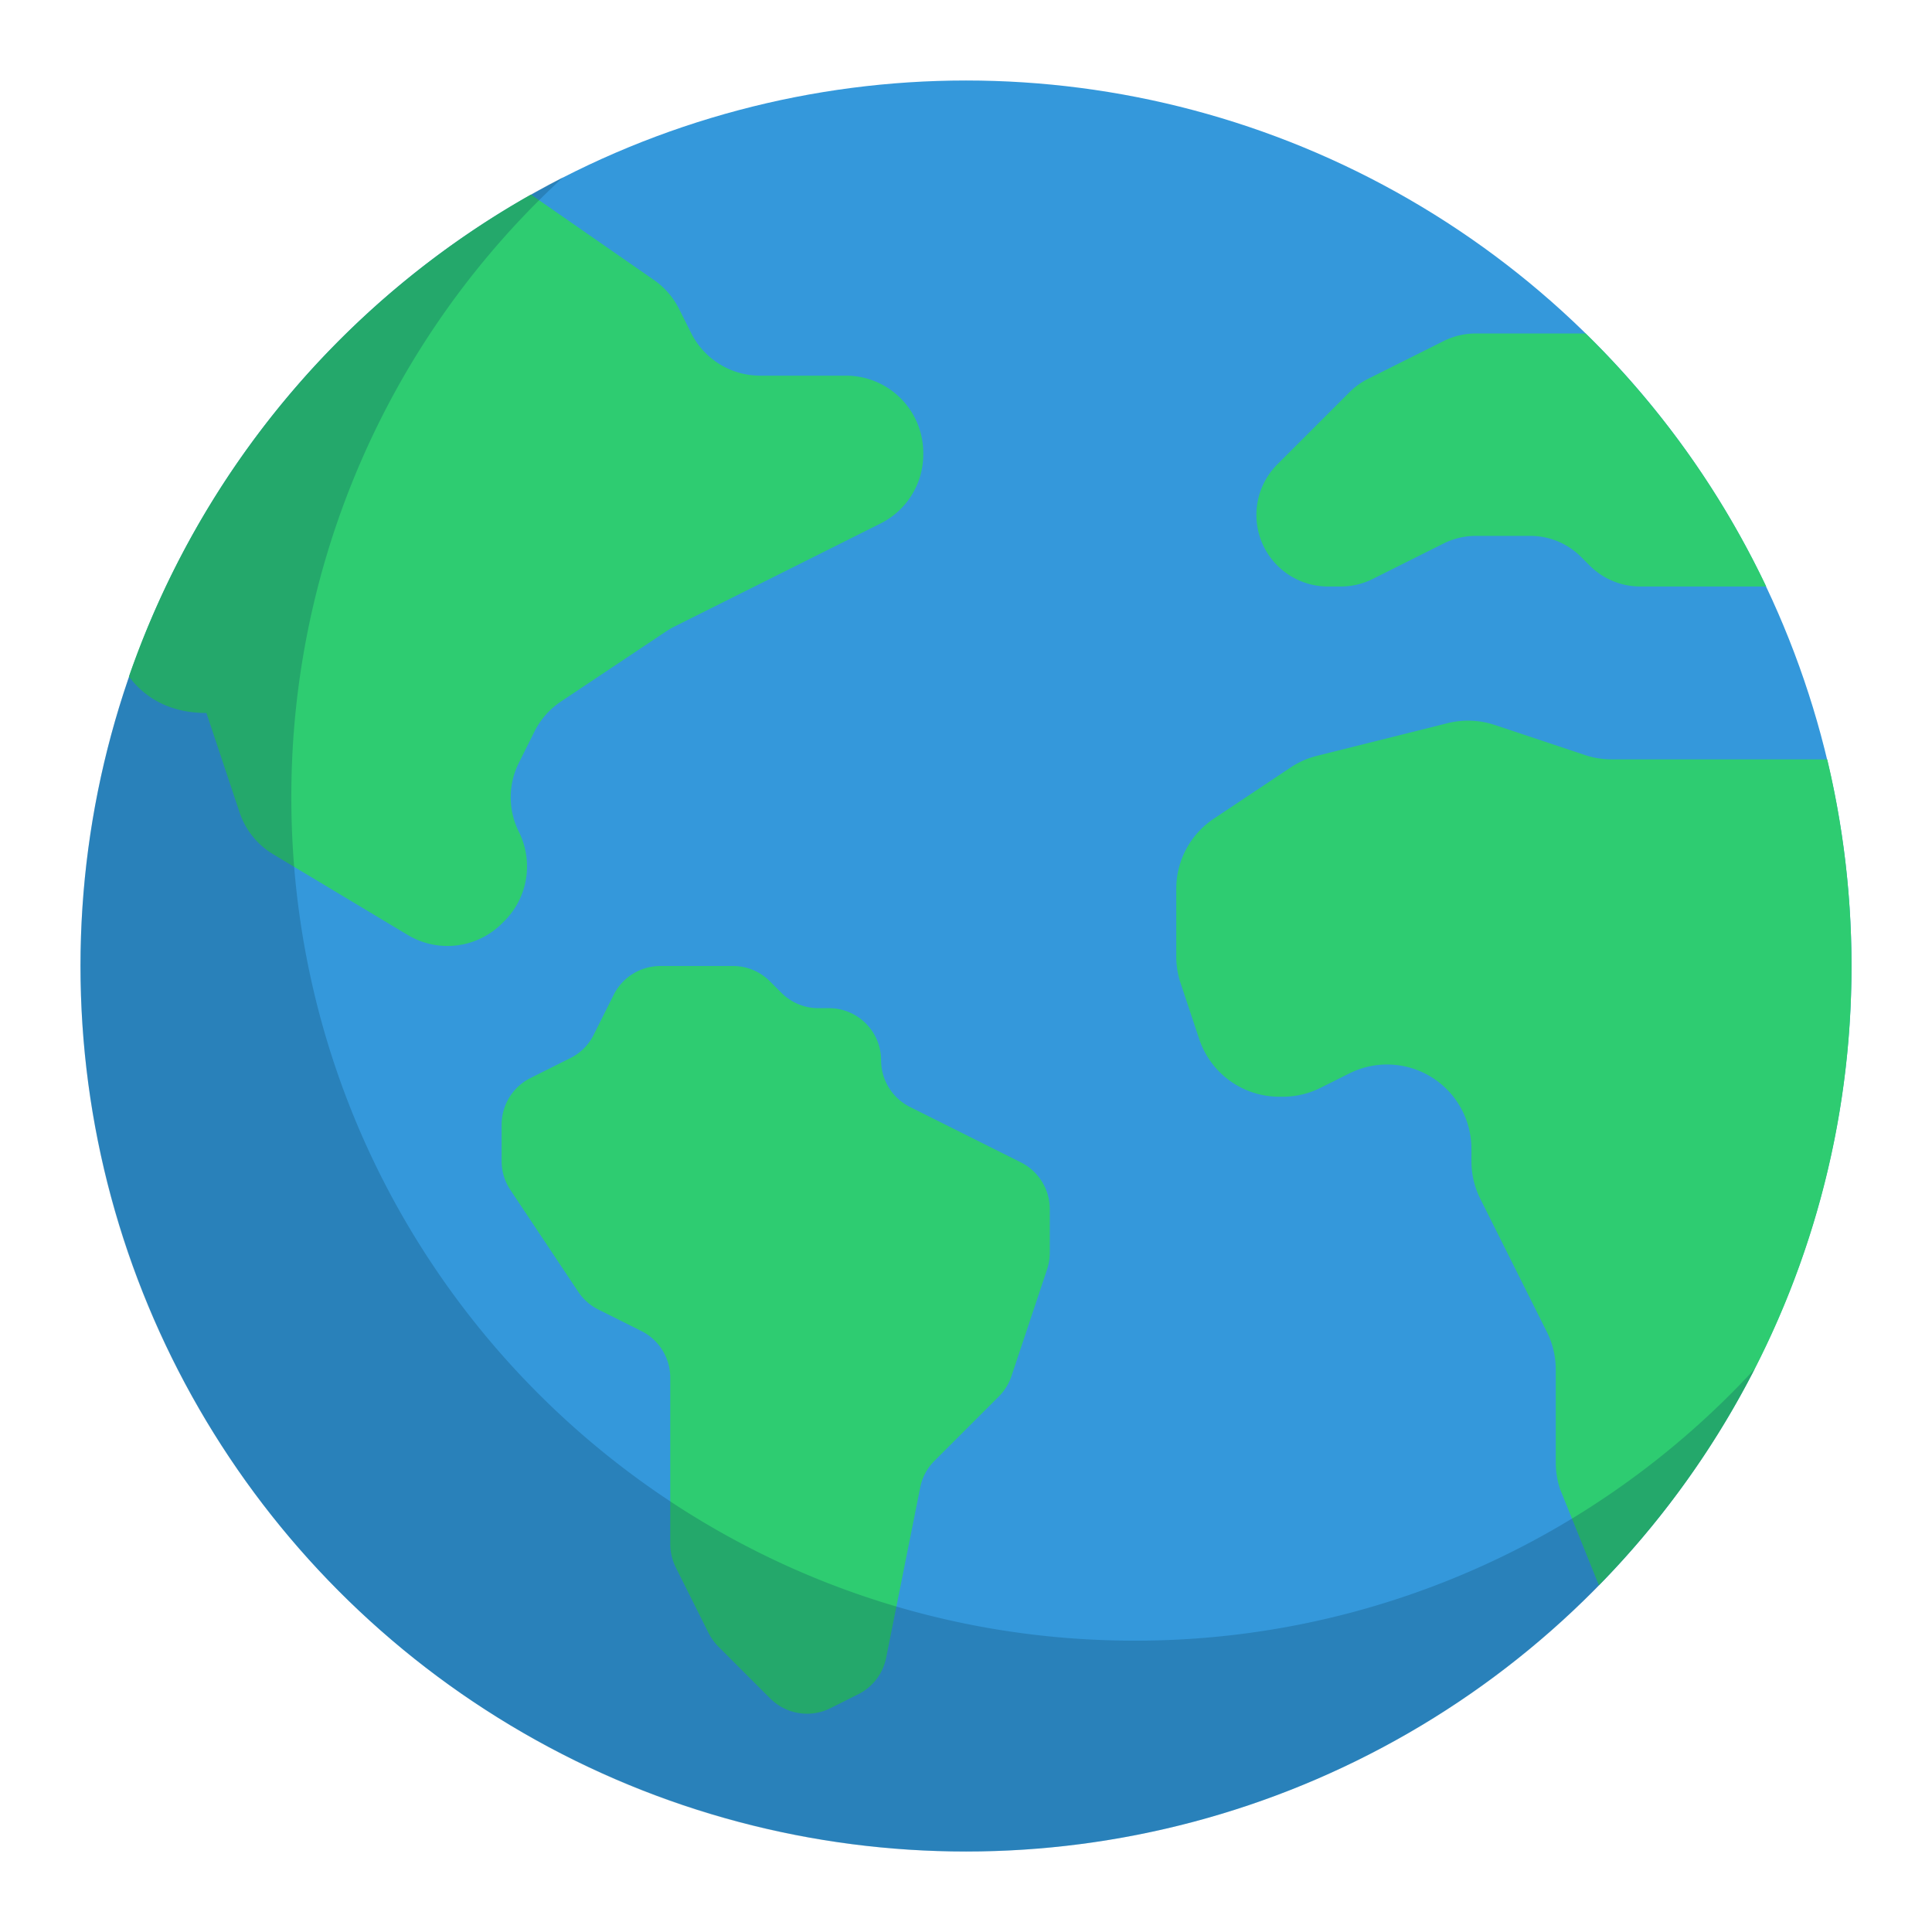
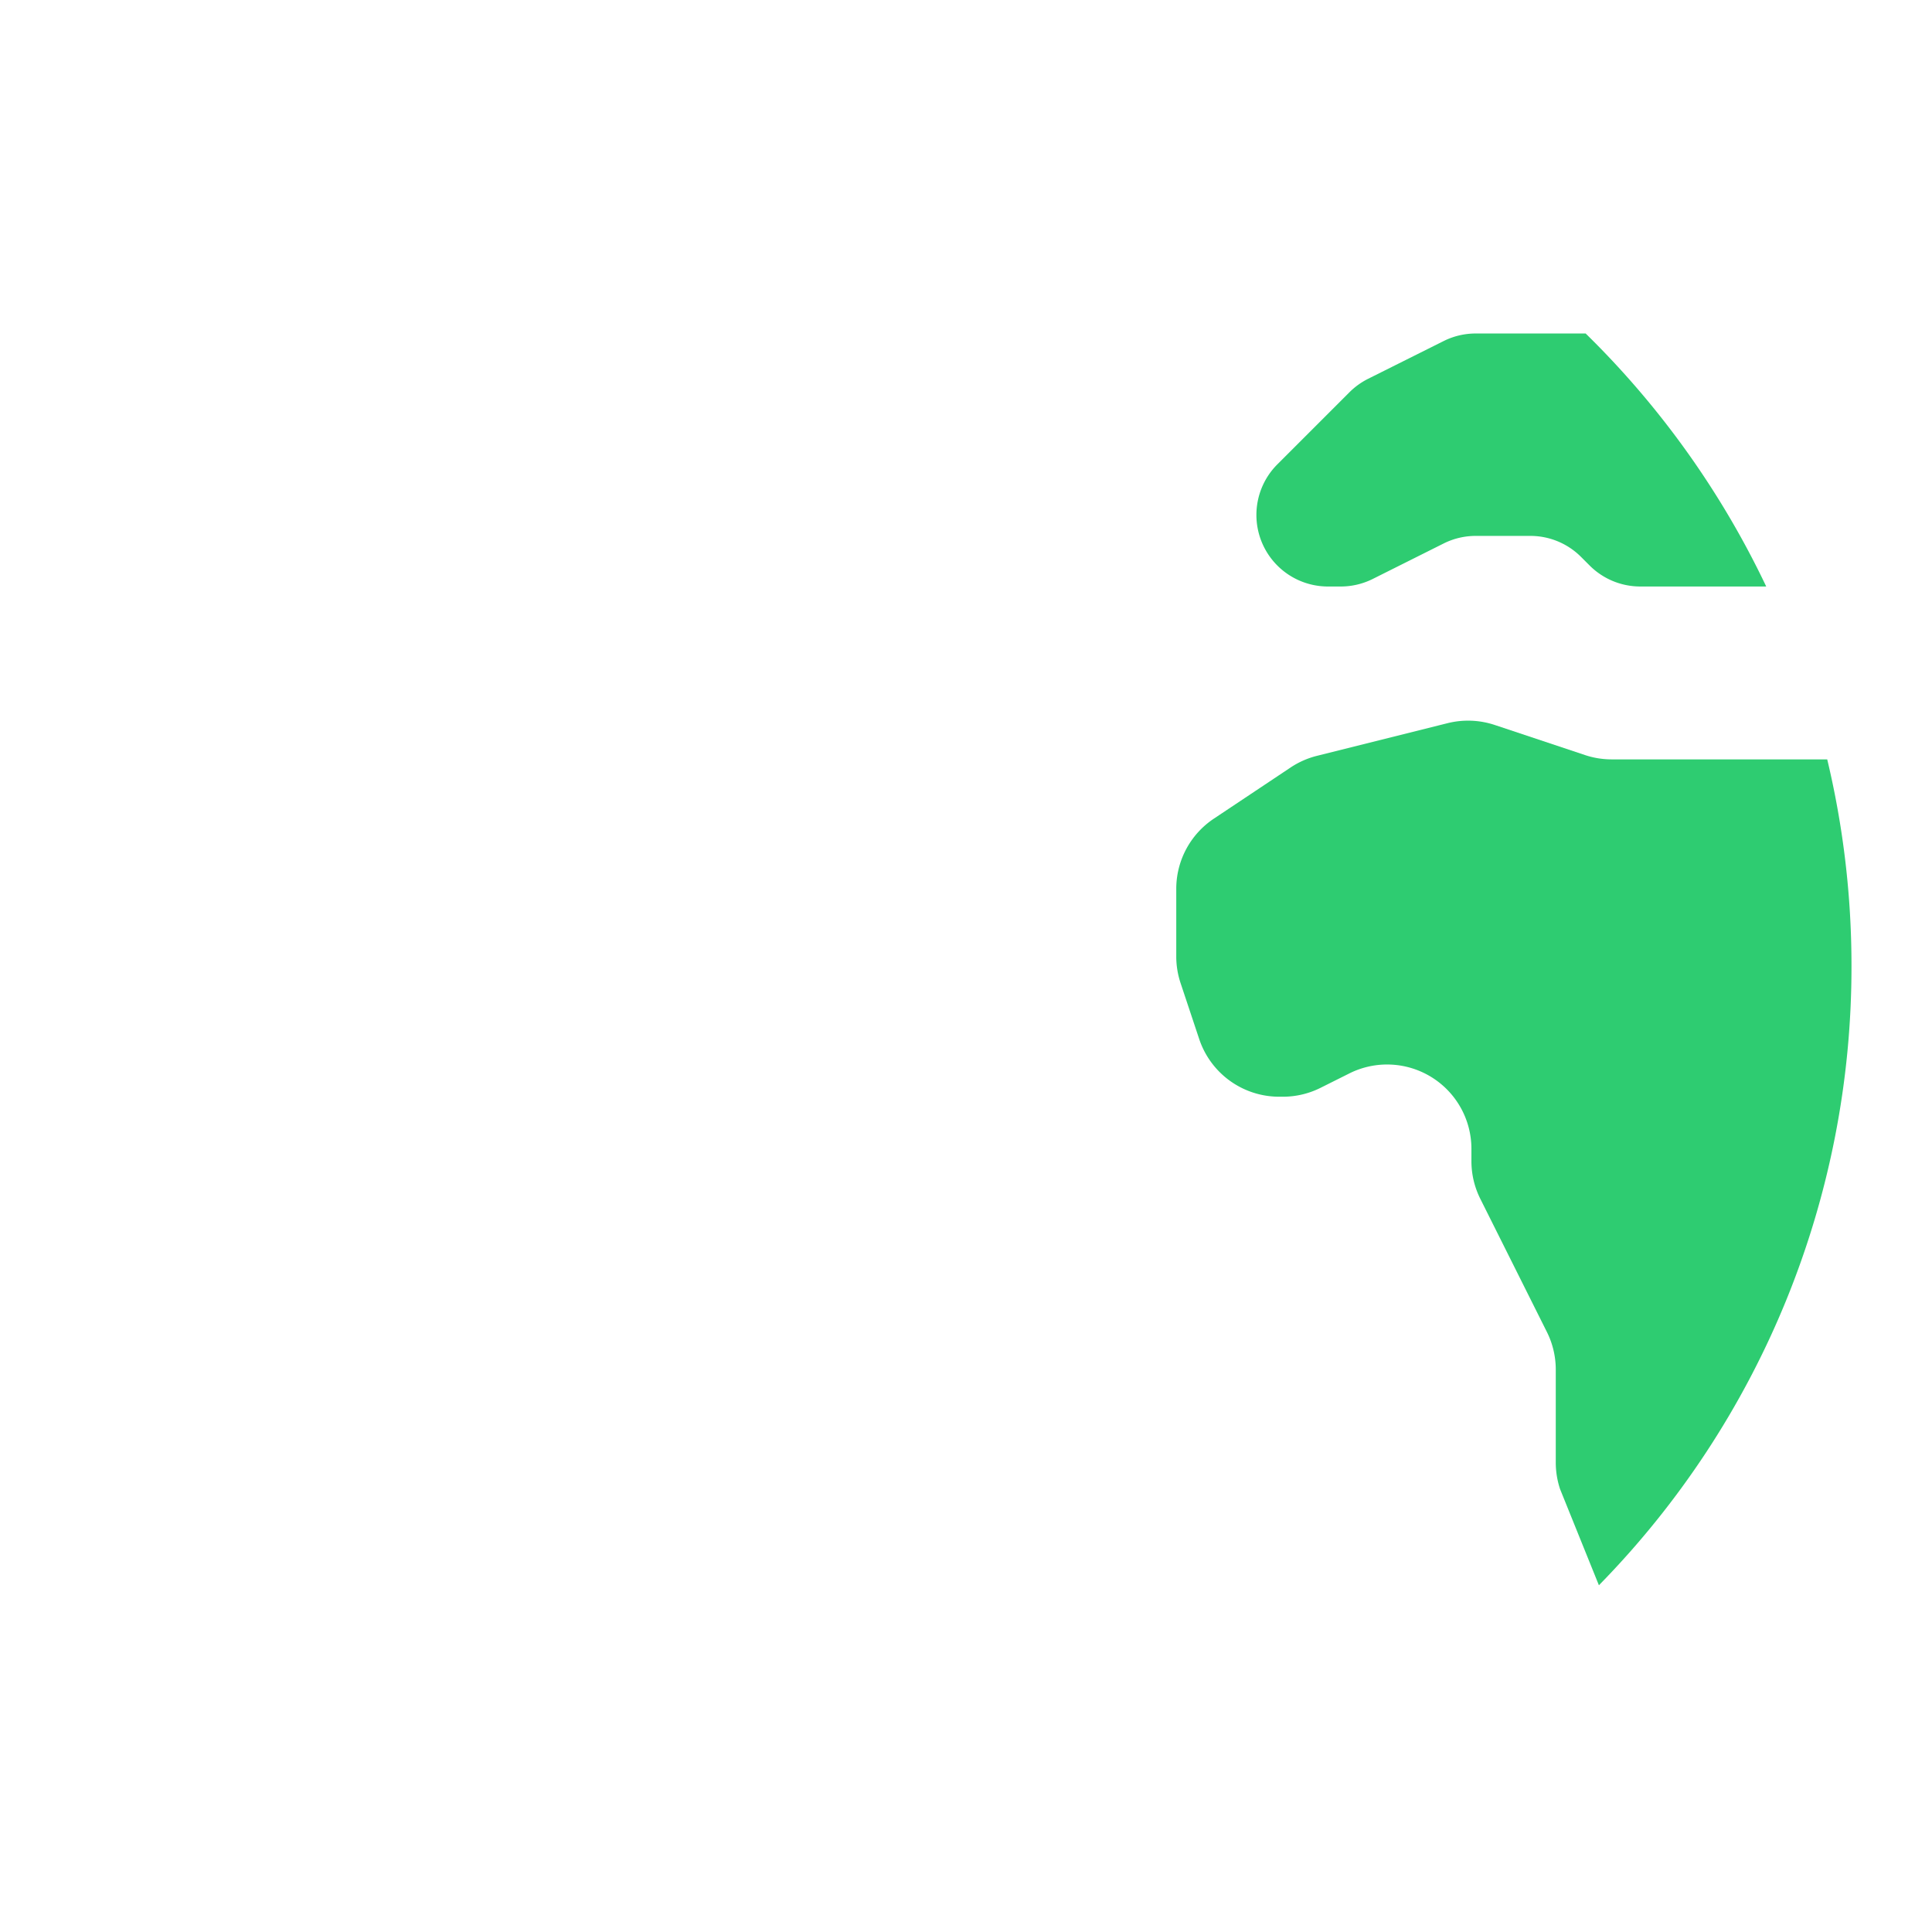
<svg xmlns="http://www.w3.org/2000/svg" id="Layer_1" data-name="Layer 1" viewBox="0 0 512 512">
  <defs>
    <style>.cls-1{fill:#3498db;}.cls-2{fill:#2ecc71;}.cls-3{fill:#083c59;opacity:0.25;}</style>
  </defs>
  <title>Earth</title>
-   <circle class="cls-1" cx="256" cy="256" r="234.667" />
-   <path class="cls-2" d="M244.676,120.027v.4a20.453,20.453,0,0,1-11.32,18.3l-54.588,27.3a20.466,20.466,0,0,0-2.2,1.274L148.63,185.935a20.576,20.576,0,0,0-6.962,7.878l-4.157,8.336a20.4,20.4,0,0,0,0,18.3,20.485,20.485,0,0,1-3.844,23.634l-.615.615a20.455,20.455,0,0,1-25,3.073l-35.68-21.4a20.454,20.454,0,0,1-8.884-11.085l-8.783-26.339c-10.5,0-16.807-4.682-20.539-9.655v-.011A235.323,235.323,0,0,1,140.707,51.561l32.63,22.662a20.47,20.47,0,0,1,6.627,7.655l3.185,6.358a20.453,20.453,0,0,0,18.3,11.32H224.2A20.469,20.469,0,0,1,244.676,120.027Z" />
-   <path class="cls-2" d="M278.2,320.41v11.566a13.809,13.809,0,0,1-.7,4.369l-9.443,28.305a13.738,13.738,0,0,1-3.33,5.4l-17.086,17.086a13.749,13.749,0,0,0-3.777,7.062l-9.029,45.145a13.818,13.818,0,0,1-7.375,9.644l-7.4,3.71a13.819,13.819,0,0,1-15.946-2.592L190.389,436.38a14.128,14.128,0,0,1-2.592-3.587l-8.716-17.432a13.947,13.947,0,0,1-1.453-6.18V365.109A13.842,13.842,0,0,0,170,352.75l-11.432-5.71a13.732,13.732,0,0,1-5.319-4.693l-17.991-27a13.736,13.736,0,0,1-2.324-7.655v-9.633a13.842,13.842,0,0,1,7.632-12.359l10.594-5.3a13.673,13.673,0,0,0,6.18-6.18l5.3-10.594A13.842,13.842,0,0,1,174.991,256h19.265a13.8,13.8,0,0,1,9.767,4.045l3.084,3.084a13.8,13.8,0,0,0,9.767,4.045h2.816A13.811,13.811,0,0,1,233.5,280.986a13.842,13.842,0,0,0,7.632,12.359l29.434,14.706A13.842,13.842,0,0,1,278.2,320.41Z" />
  <path class="cls-2" d="M490.662,256a233.937,233.937,0,0,1-66.936,164.11l-10.281-25.456a22.383,22.383,0,0,1-1.151-7.073V362.963a22.3,22.3,0,0,0-2.358-9.99L392.3,317.706a22.3,22.3,0,0,1-2.358-9.99v-3.263a22.348,22.348,0,0,0-32.339-19.991l-7.644,3.822a22.3,22.3,0,0,1-9.99,2.358h-.961A22.354,22.354,0,0,1,317.8,275.354l-4.928-14.8a22.383,22.383,0,0,1-1.151-7.073V235.551a22.347,22.347,0,0,1,9.956-18.595l20.349-13.566A22.431,22.431,0,0,1,349,200.306l34.63-8.66a22.424,22.424,0,0,1,12.493.48l23.9,7.967a22.386,22.386,0,0,0,7.074,1.151h57.136A235.158,235.158,0,0,1,490.662,256Z" />
  <path class="cls-2" d="M468.067,155.429H434.689a18.972,18.972,0,0,1-13.41-5.554l-2.3-2.3a18.972,18.972,0,0,0-13.41-5.554H391.085a18.979,18.979,0,0,0-8.493,2l-18.8,9.409a19.013,19.013,0,0,1-8.493,2h-3.375a18.964,18.964,0,0,1-13.41-32.373l19.1-19.1a19.117,19.117,0,0,1,4.917-3.554l20.058-10.024a18.979,18.979,0,0,1,8.493-2h29.132A235.049,235.049,0,0,1,468.067,155.429Z" />
-   <path class="cls-3" d="M300.7,434.793c-123.431,0-223.492-100.061-223.492-223.492A222.883,222.883,0,0,1,149.25,46.965,234.654,234.654,0,0,0,21.333,256C21.333,385.6,126.4,490.667,256,490.667A234.654,234.654,0,0,0,465.035,362.75,222.883,222.883,0,0,1,300.7,434.793Z" />
</svg>